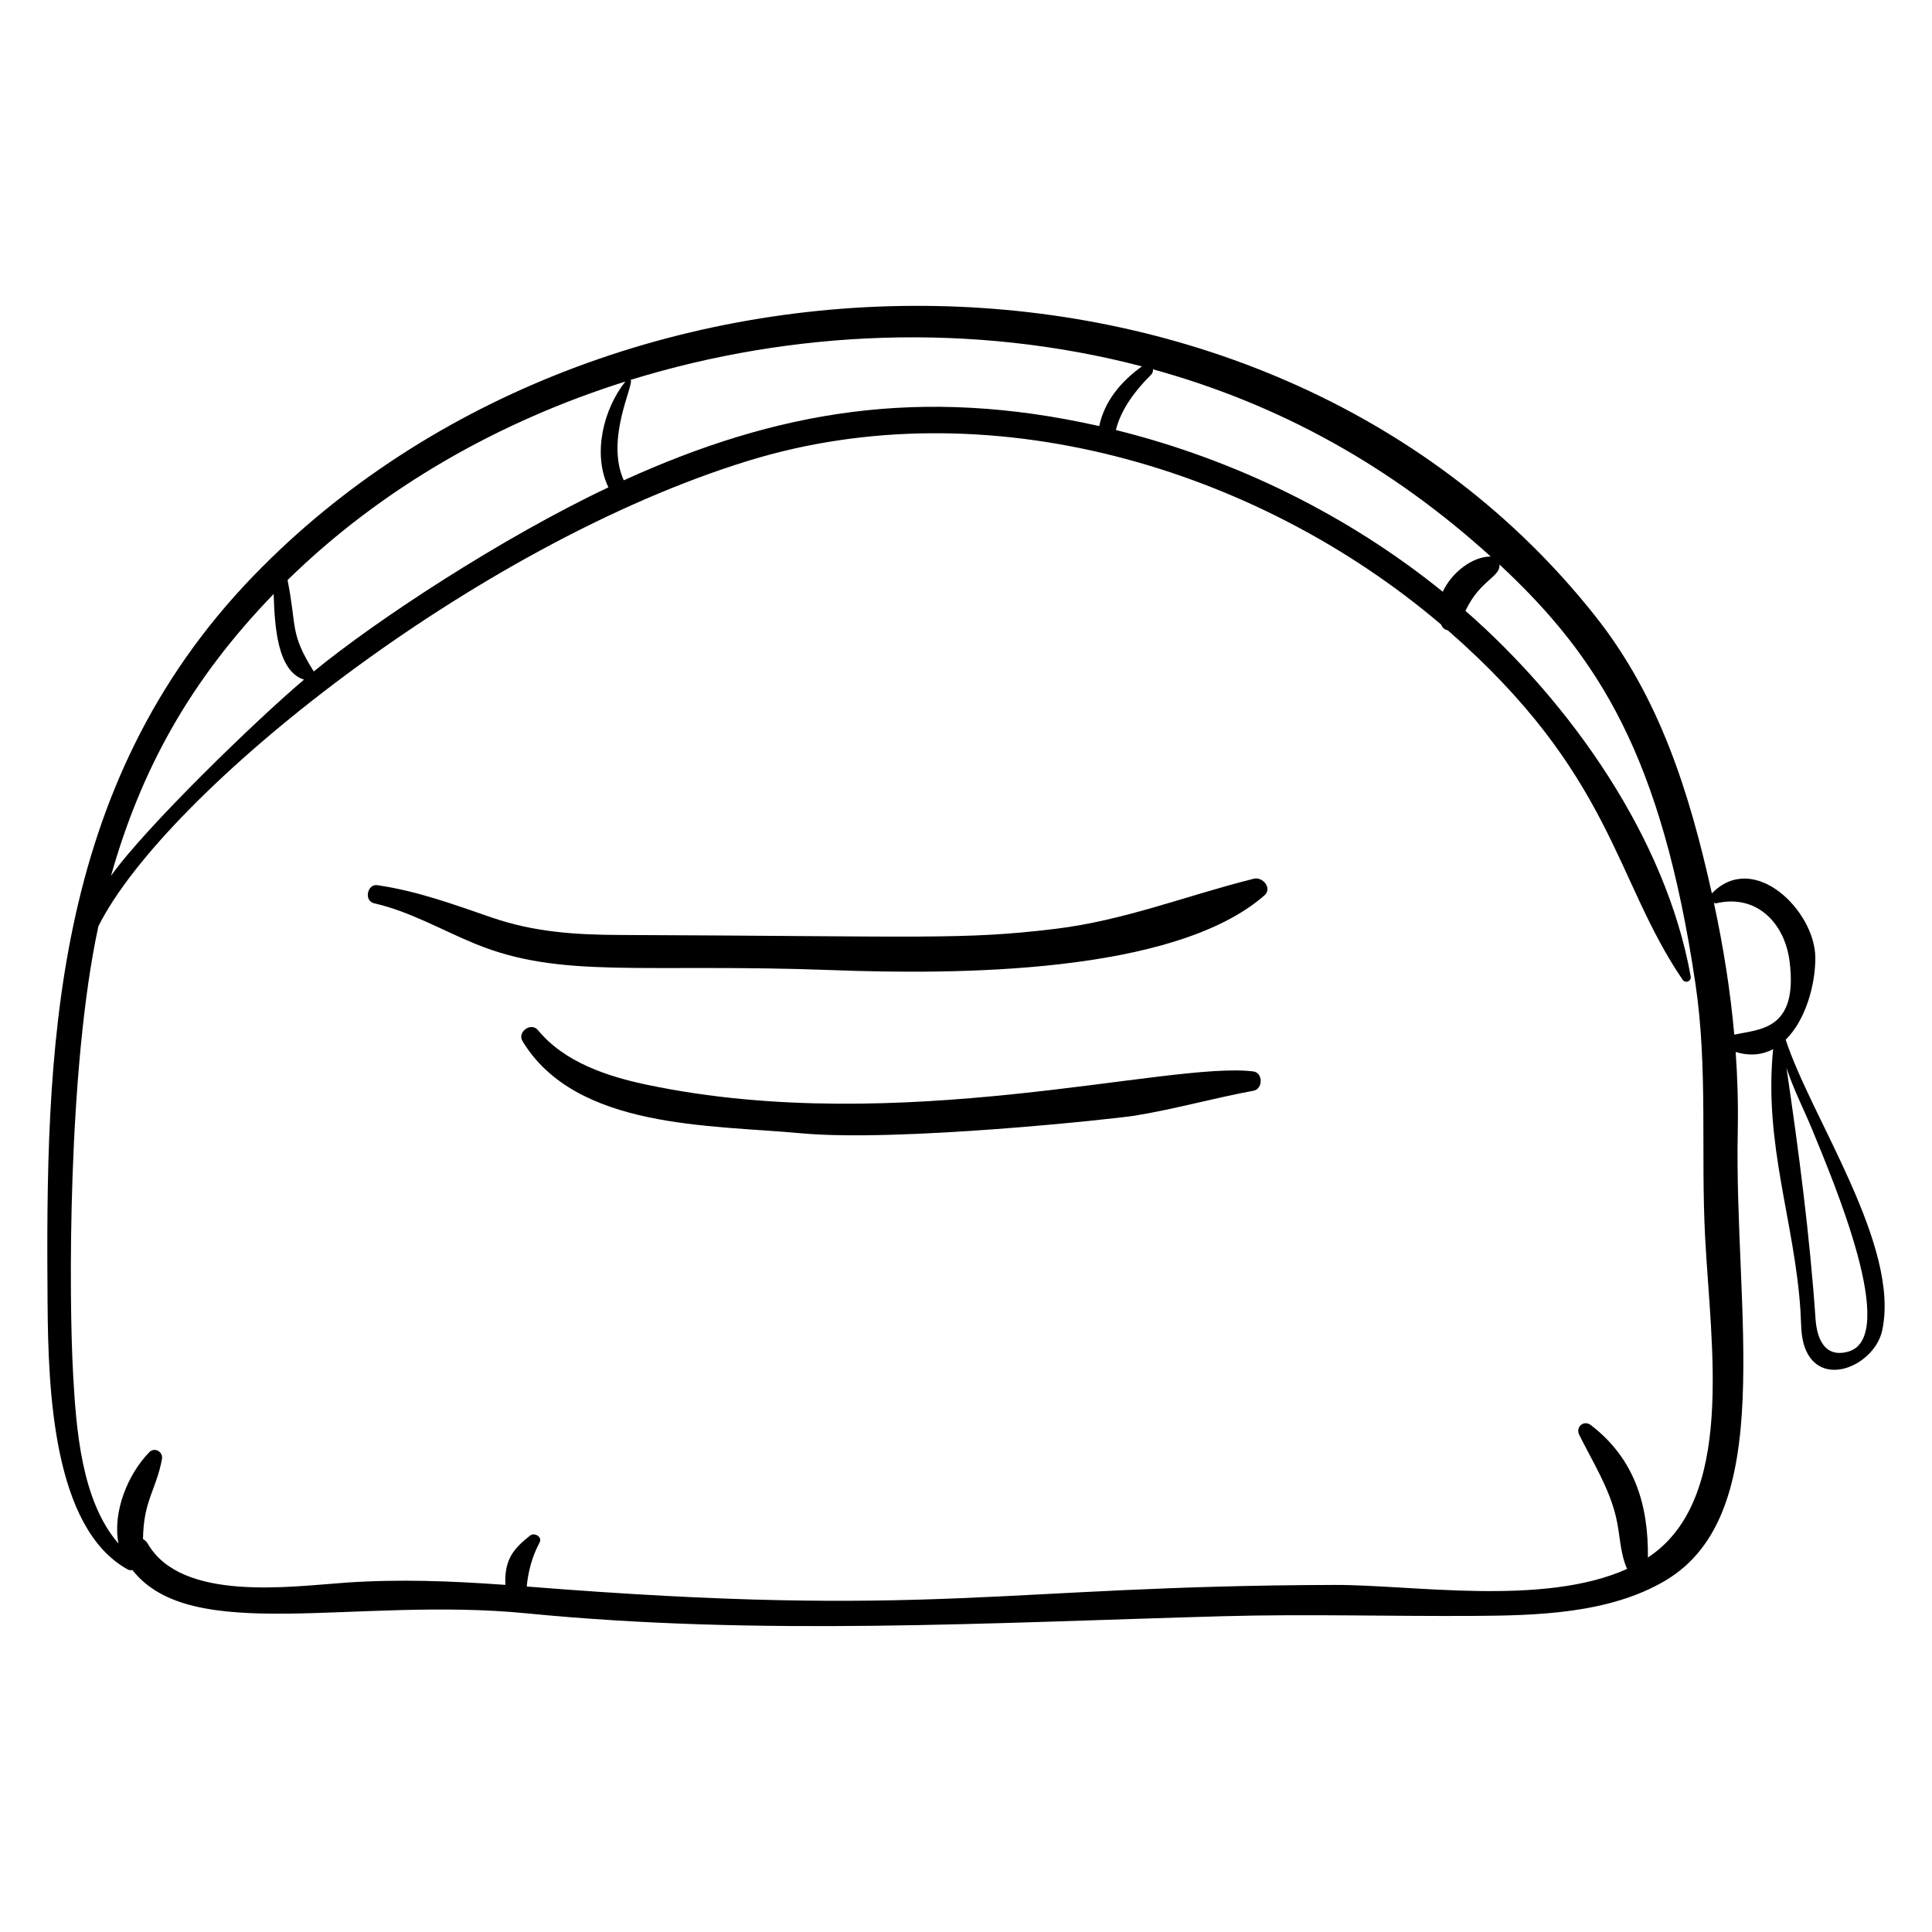
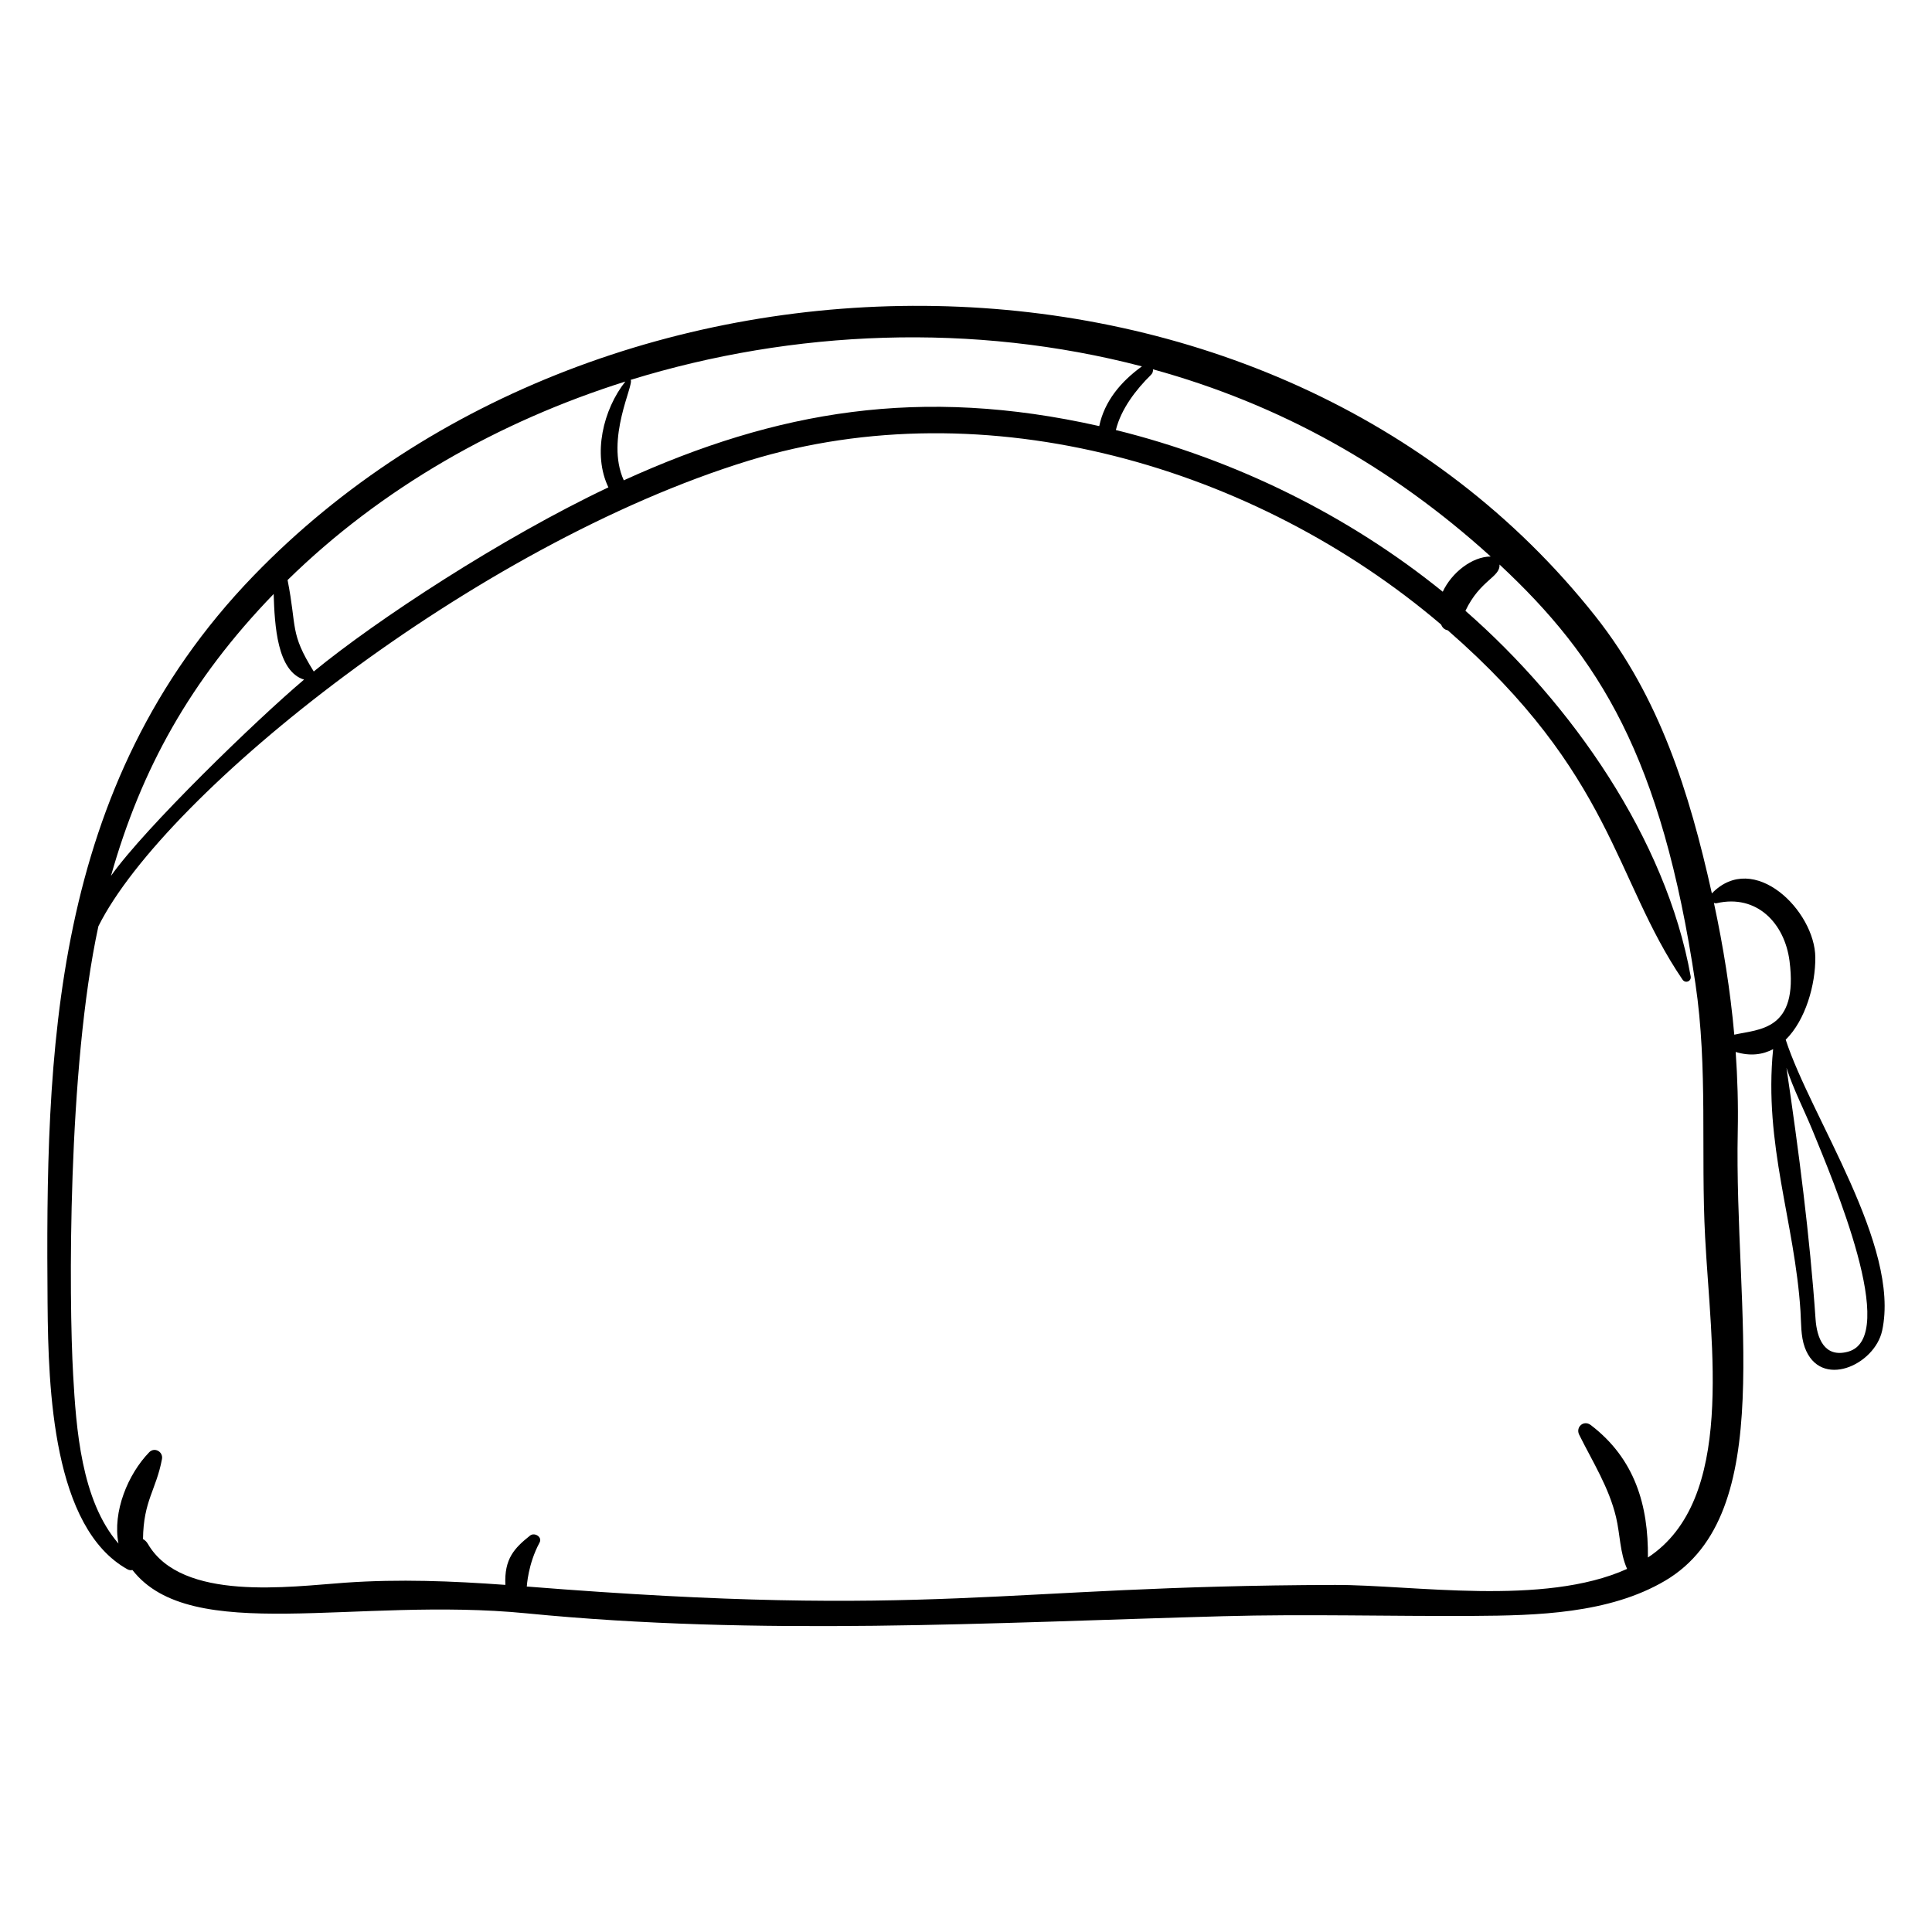
<svg xmlns="http://www.w3.org/2000/svg" fill="#000000" width="800px" height="800px" version="1.1" viewBox="144 144 512 512">
  <g>
    <path d="m156.61 489.64c0.172 22.66 1.426 59.211 21.152 70.234 0.465 0.258 0.93 0.301 1.332 0.191 15.562 19.992 59.066 7.019 104.47 11.488 61.652 6.066 122.71 2.469 184.49 0.762 22.176-0.613 44.266 0.051 66.43-0.082 16.711-0.098 35.934-0.566 50.781-9.32 30.105-17.746 18.27-71.031 19.258-119.07 0.145-7.062-0.059-14.082-0.551-21.062 3.832 1.164 7.141 0.742 9.926-0.746-2.539 25.27 5.742 45.797 7.25 69.445 0.199 3.106 0.047 6.578 1.129 9.57 4.07 11.234 18.512 4.785 20.512-4.418 4.891-22.477-18.867-56.484-25.559-77.102 5.297-5.219 7.906-14.629 7.848-21.812-0.094-12.336-16.301-28.434-27.418-16.957-5.969-26.828-13.852-51.938-30.828-73.406-85.574-108.2-262.04-107.55-355.62-10.793-54.148 55.984-55.109 126.99-54.605 193.08zm477.16 12.566c-6.402 1.762-8.293-3.789-8.629-8.625-1.523-22.086-4.457-44.57-7.707-66.594 1.848 5.715 4.738 11.273 6.902 16.57 5.375 13.168 23.18 54.871 9.434 58.648zm-34.832-118.85c10.59-2.434 18.004 5.262 19.305 15.32 2.379 18.43-7.977 18.035-14.641 19.523-1.047-11.742-2.918-23.375-5.398-34.93 0.227 0.102 0.473 0.148 0.734 0.086zm-59.887-91.871c-4.914 0.012-10.34 4.254-12.707 9.328-24.902-20.16-54.875-35-86.629-42.852 1.371-5.586 5.352-10.738 9.32-14.637 0.457-0.453 0.574-0.977 0.5-1.457 33.602 9.258 63.148 25.711 89.516 49.617zm-92.434-50.391c-5.609 4.051-9.922 9.234-11.309 15.824-47.32-10.645-85.395-4.102-126 14.371-4.984-11 2.875-25.555 1.805-26.617 43.164-13.324 90.797-15.254 135.51-3.578zm-219.47 80.855c-6.414-10.281-4.418-11.461-6.934-24.23 24.895-24.402 56.008-42.047 89.508-52.605-5.871 7.402-8.723 19.277-4.488 28.039-28.199 13.344-61.395 35.094-78.086 48.797zm-10.625-20.535c0.262 8.348 0.914 20.473 8.055 22.691-12.484 10.527-42.133 39.242-51.164 52.004 8.004-28.289 21.008-51.852 43.109-74.695zm-46.441 88.039c17.66-35.344 99.691-101.09 172.38-123.39 62.883-19.289 134.2 1.523 183.42 43.426 0.355 0.785 0.816 1.359 1.797 1.551 43.758 38.152 44.066 65.883 62.207 92.566 0.75 1.102 2.398 0.461 2.16-0.871-6.519-36.406-31.516-72.23-59.691-96.859 3.918-8.242 9.254-8.875 9.031-12.273 26.363 24.57 42.961 50.855 51.918 111.05 3.332 22.402 1.395 44.707 2.57 67.195 1.516 29.023 8.102 69.629-15.16 84.906 0.145-13.773-3.422-26.156-15.145-35.102-1.855-1.414-4.082 0.523-3.062 2.578 3.582 7.215 7.887 13.934 9.766 21.855 1.074 4.519 1.016 9.461 2.926 13.688-22.152 10.016-56.914 4.195-77.426 4.25-89.586 0.242-105.61 9.066-214.17 0.422 0.035-0.191 0.293-5.891 3.391-11.66 0.801-1.492-1.359-2.769-2.523-1.84-4.18 3.332-6.867 6.164-6.543 13.066-14.059-1.02-28.109-1.586-42.441-0.582-14.688 1.027-43.316 5.106-52.293-10.27-0.363-0.625-0.812-1.027-1.297-1.285 0.117-10.195 3.481-12.984 5.027-21.203 0.363-1.926-1.965-3.269-3.379-1.812-5.621 5.793-9.773 15.754-8.152 24.199-9.914-11.422-11.215-30.695-12.008-44.664-1.148-20.031-1.496-81.16 6.691-118.94z" />
-     <path d="m243.13 383.38c9.352 2.102 18.062 7.16 26.898 10.781 22.867 9.367 44.578 5.055 94.59 6.93 32.148 1.207 90.41 1.191 114.45-19.781 2.188-1.91-0.434-5.027-2.797-4.438-17.754 4.426-34.219 11.059-52.602 13.285-24.672 2.984-34.652 1.93-115.32 1.621-11.871-0.047-22.73-0.746-33.969-4.602-10.258-3.519-19.555-6.992-30.355-8.594-2.738-0.406-3.621 4.184-0.891 4.797z" />
-     <path d="m476.13 427.94c-22.34-2.781-93.375 17.629-160.52 3.566-10.531-2.203-21.984-5.93-29.059-14.52-1.809-2.195-5.555 0.492-4.074 2.934 14.156 23.379 49.883 22.164 73.781 24.406 25.59 2.398 83.297-3.824 88.504-4.672 10.57-1.723 20.918-4.66 31.445-6.602 2.523-0.465 2.535-4.789-0.074-5.113z" />
  </g>
</svg>